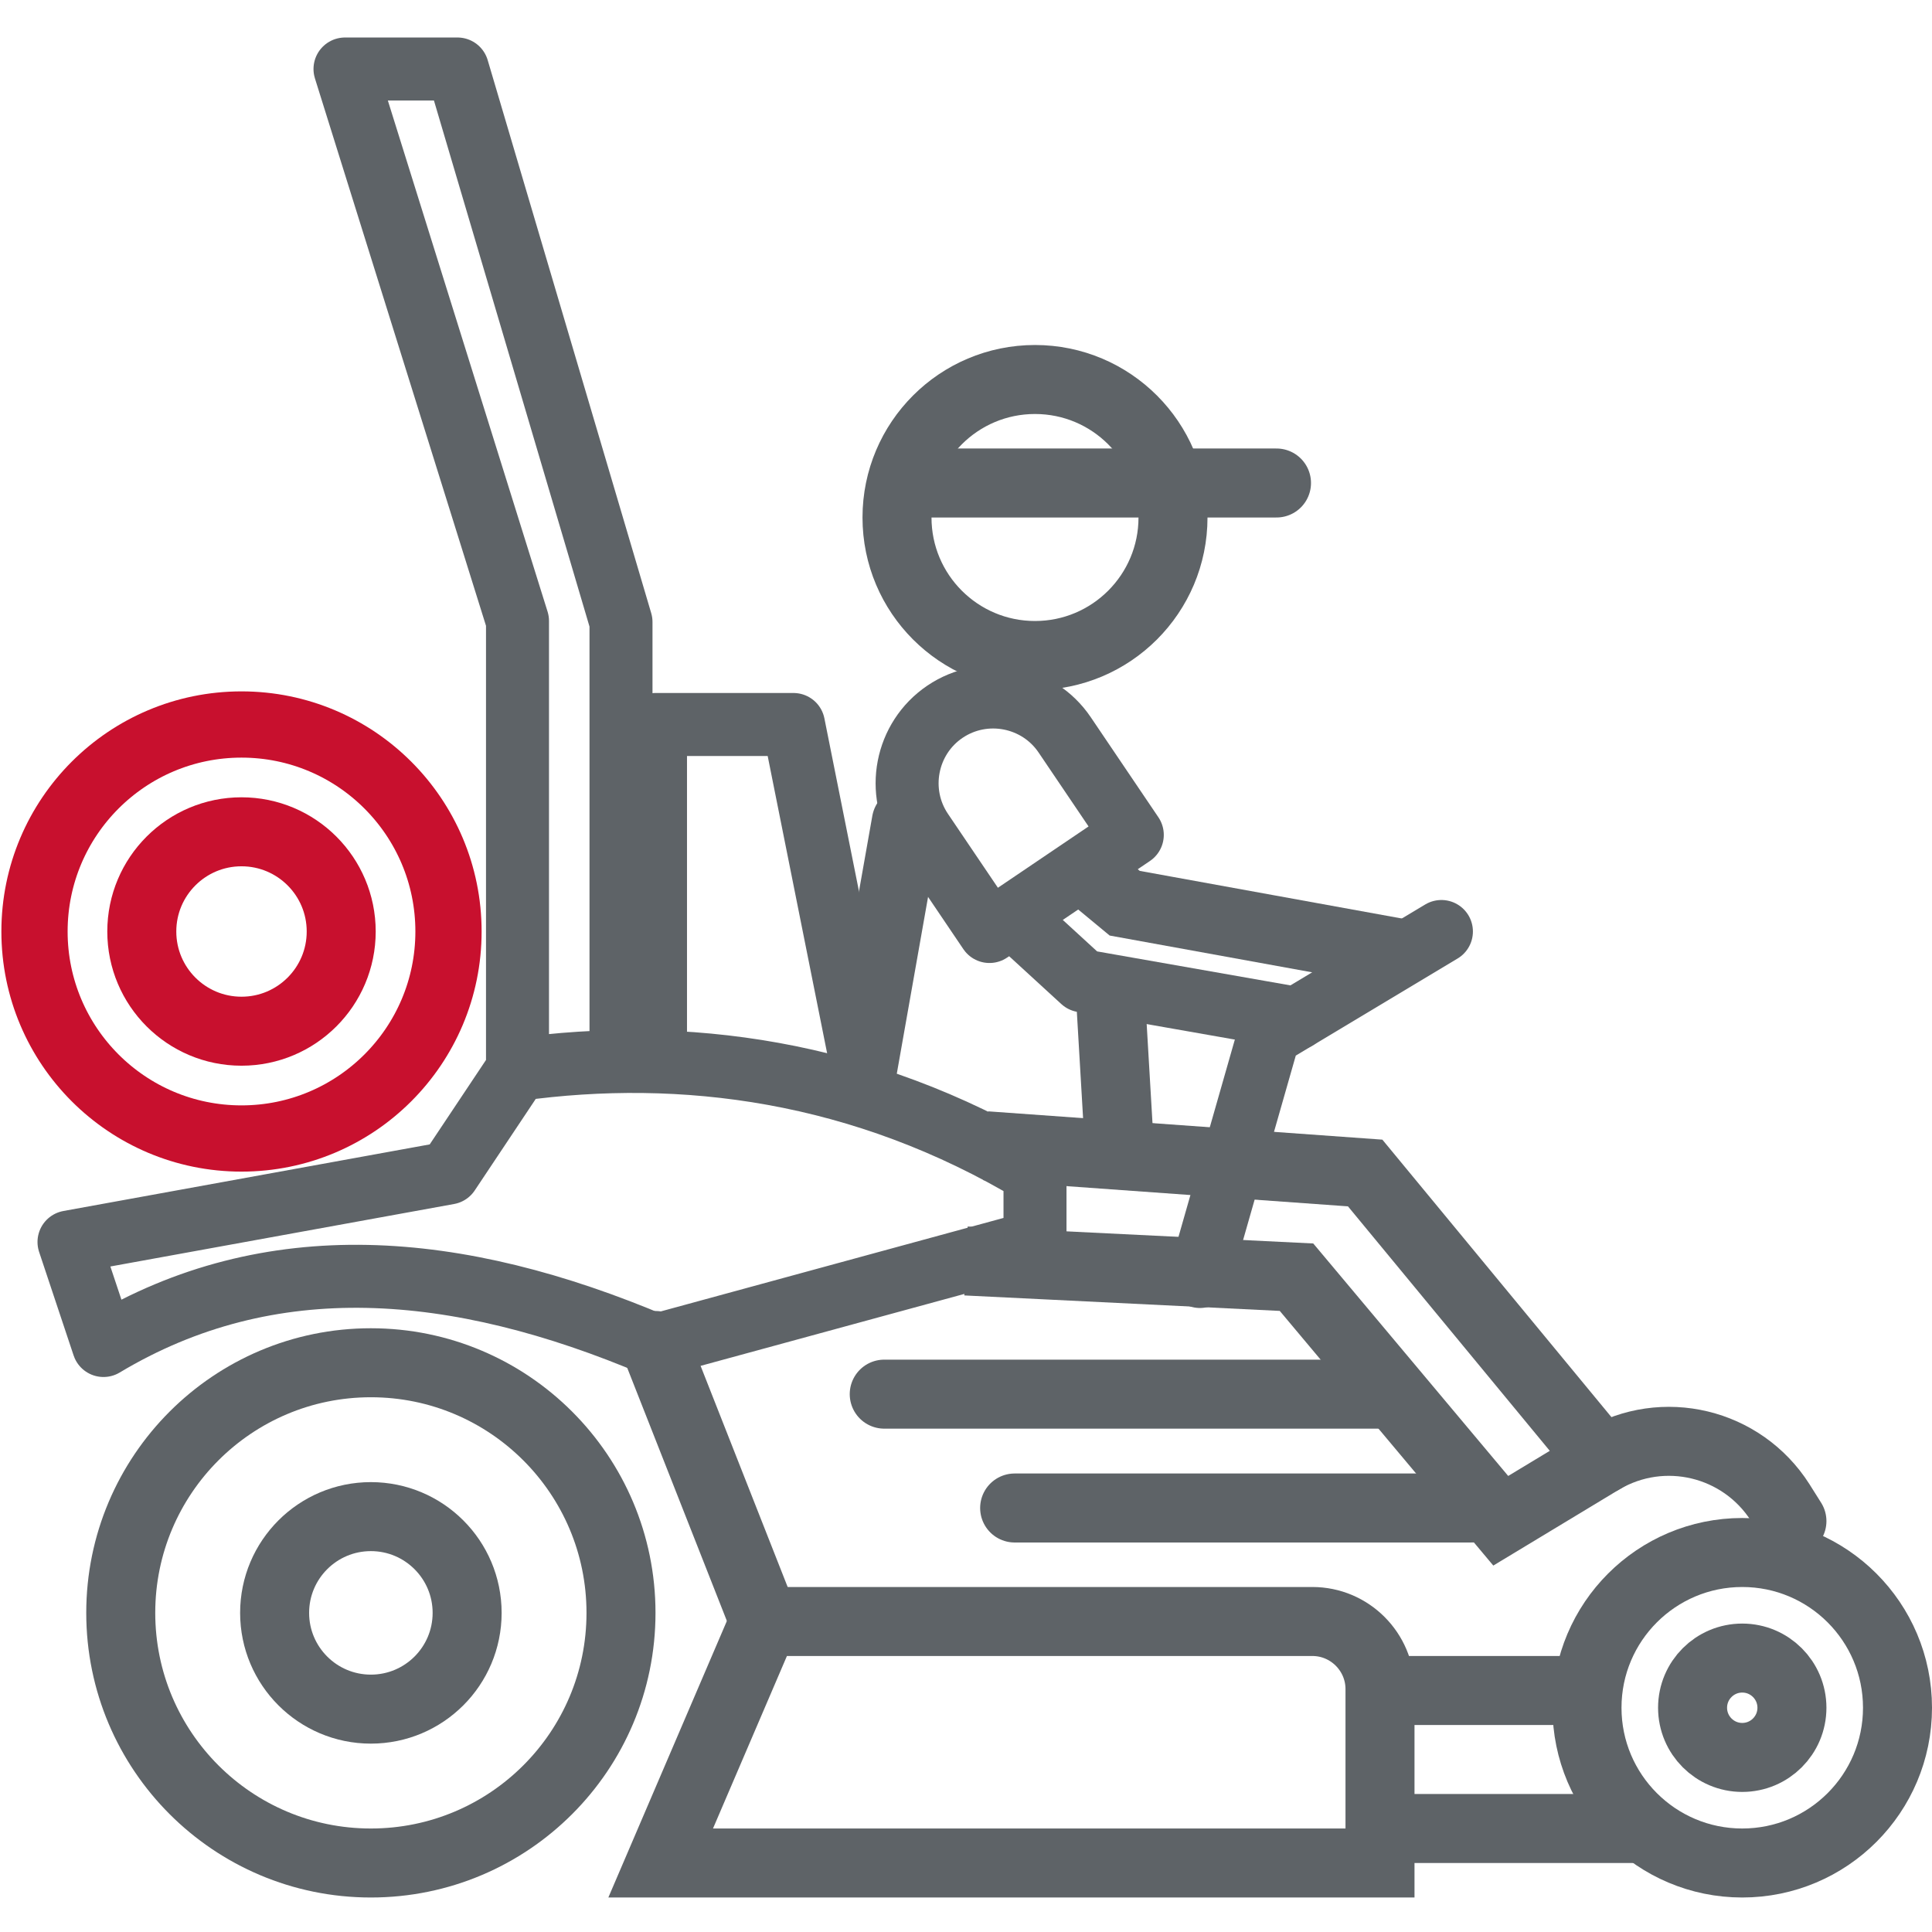
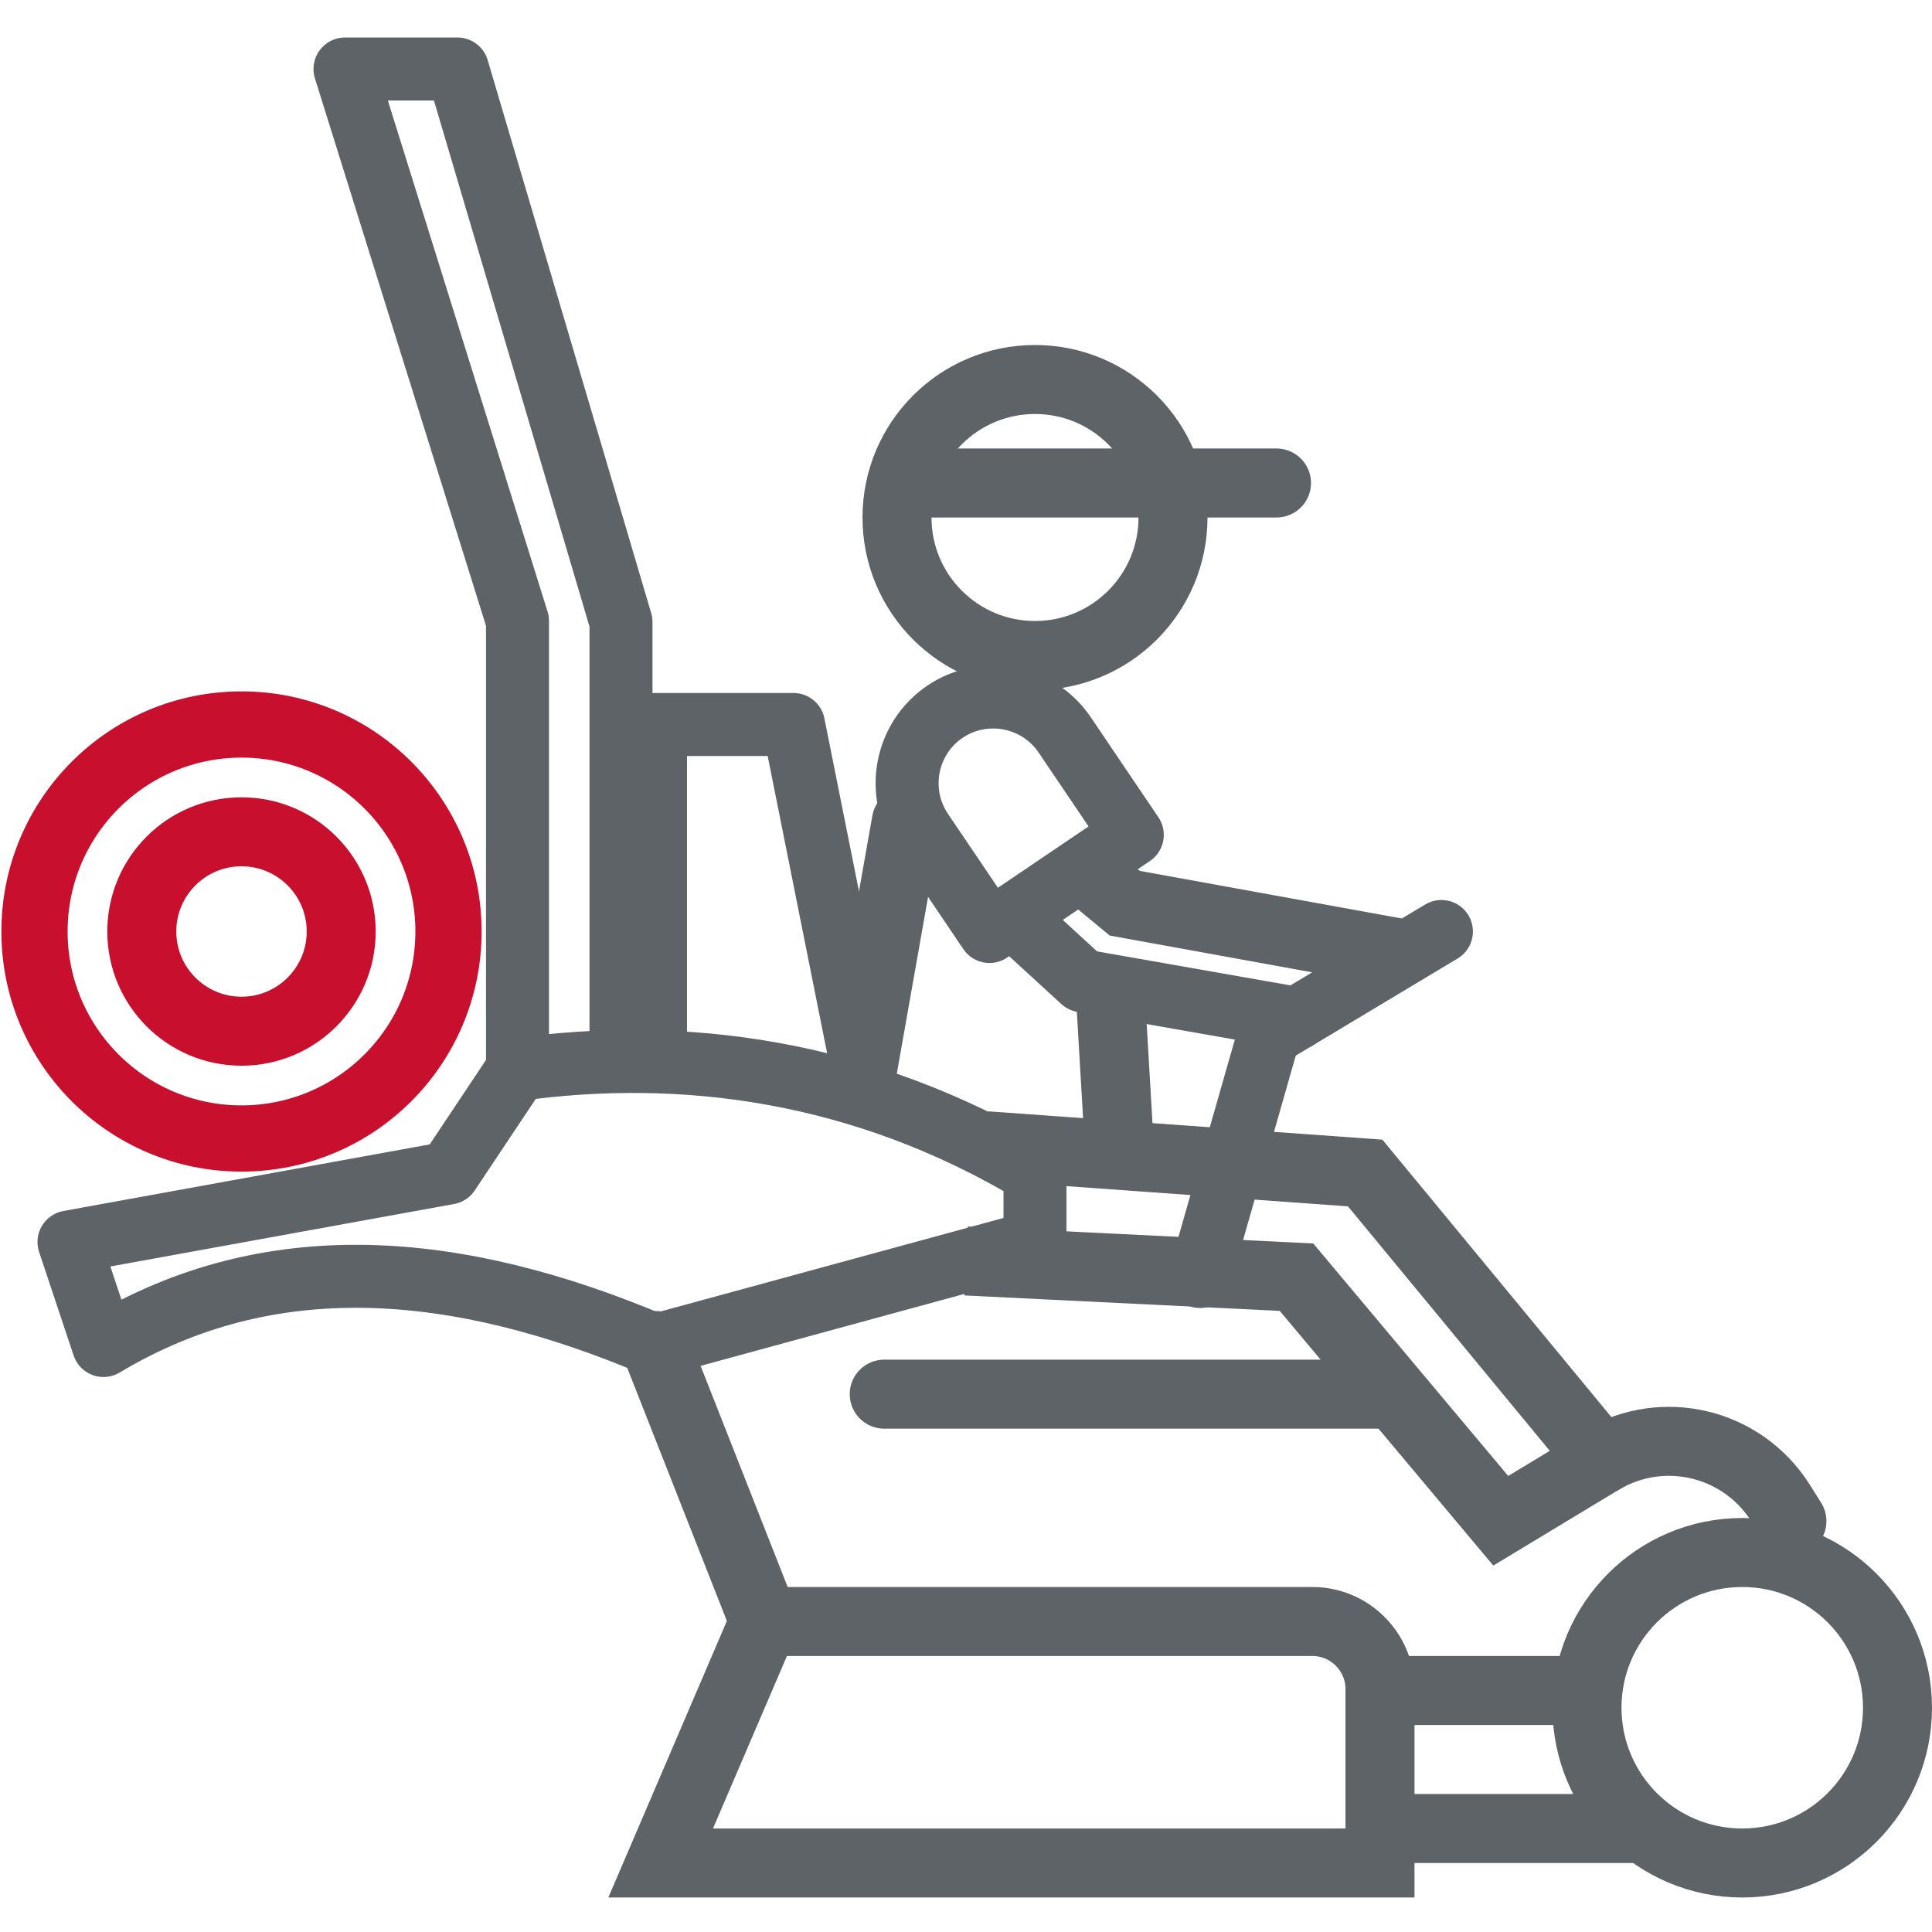
<svg xmlns="http://www.w3.org/2000/svg" version="1.1" id="Layer_1" x="0px" y="0px" viewBox="0 0 56 56" style="enable-background:new 0 0 56 56;" xml:space="preserve">
  <style type="text/css"> .st0{fill:none;stroke:#5E6367;stroke-width:2;stroke-miterlimit:10;} .st1{fill:none;stroke:#C8102E;stroke-width:1.92;stroke-miterlimit:10;} .st2{fill:none;stroke:#5E6367;stroke-width:2;stroke-linecap:round;stroke-linejoin:round;stroke-miterlimit:10;} .st3{fill:none;stroke:#5E6367;stroke-width:1.826;stroke-linecap:round;stroke-linejoin:round;stroke-miterlimit:10;} .st4{fill:none;stroke:#5E6367;stroke-width:2;stroke-linecap:round;stroke-miterlimit:10;} .st5{fill:none;stroke:#C8102E;stroke-width:2;stroke-miterlimit:10;} </style>
  <g>
-     <circle class="st0" cx="10.75" cy="46.75" r="7.25" />
    <circle class="st0" cx="30" cy="15" r="4" />
    <circle class="st1" cx="7" cy="27" r="6" />
    <circle class="st0" cx="50.5" cy="49.5" r="4.5" />
    <line class="st2" x1="27" y1="14" x2="37" y2="14" />
    <path class="st3" d="M32.82,24.2L28.68,27l-1.96-2.9c-0.77-1.14-0.47-2.7,0.67-3.47l0,0c1.14-0.77,2.7-0.47,3.47,0.67L32.82,24.2z" />
    <polyline class="st3" points="34.78,37 36.78,30 41.78,27 " />
    <polyline class="st3" points="29.82,27 31.38,28.43 37.58,29.52 " />
    <path class="st3" d="M15,31c4.77-0.66,10,0,15,3v2l-11,3c-5.77-2.45-11.18-2.89-16,0l-1-3l11-2L15,31V18L10,2h3.26L18,18.03V30" />
    <polyline class="st3" points="25,31 23,21 19,21 19,30 " />
    <line class="st4" x1="25" y1="31" x2="26.27" y2="23.82" />
    <path class="st0" d="M40,54H19.15l3-7h15.89c1.08,0,1.96,0.88,1.96,1.96V54z" />
    <line class="st0" x1="40" y1="49" x2="46" y2="49" />
    <line class="st0" x1="40" y1="53" x2="47.67" y2="53" />
    <polyline class="st0" points="31.38,25.17 32.6,26.18 40.69,27.65 " />
    <polyline class="st0" points="28,36.55 37.58,37.02 43.5,44.08 46.43,42.31 39.57,34 28.57,33.21 " />
    <line class="st0" x1="32.17" y1="28.57" x2="32.43" y2="33" />
    <line class="st2" x1="19" y1="39" x2="22.15" y2="47" />
    <line class="st2" x1="40.32" y1="40.41" x2="25.63" y2="40.41" />
-     <line class="st2" x1="42.66" y1="43.71" x2="29.41" y2="43.71" />
    <path class="st2" d="M46.43,42.31L46.43,42.31c1.78-1.05,4.06-0.5,5.17,1.24l0.34,0.54" />
    <circle class="st5" cx="7" cy="27" r="2.89" />
-     <circle class="st0" cx="10.75" cy="46.75" r="2.79" />
-     <circle class="st0" cx="50.5" cy="49.5" r="1.44" />
  </g>
</svg>